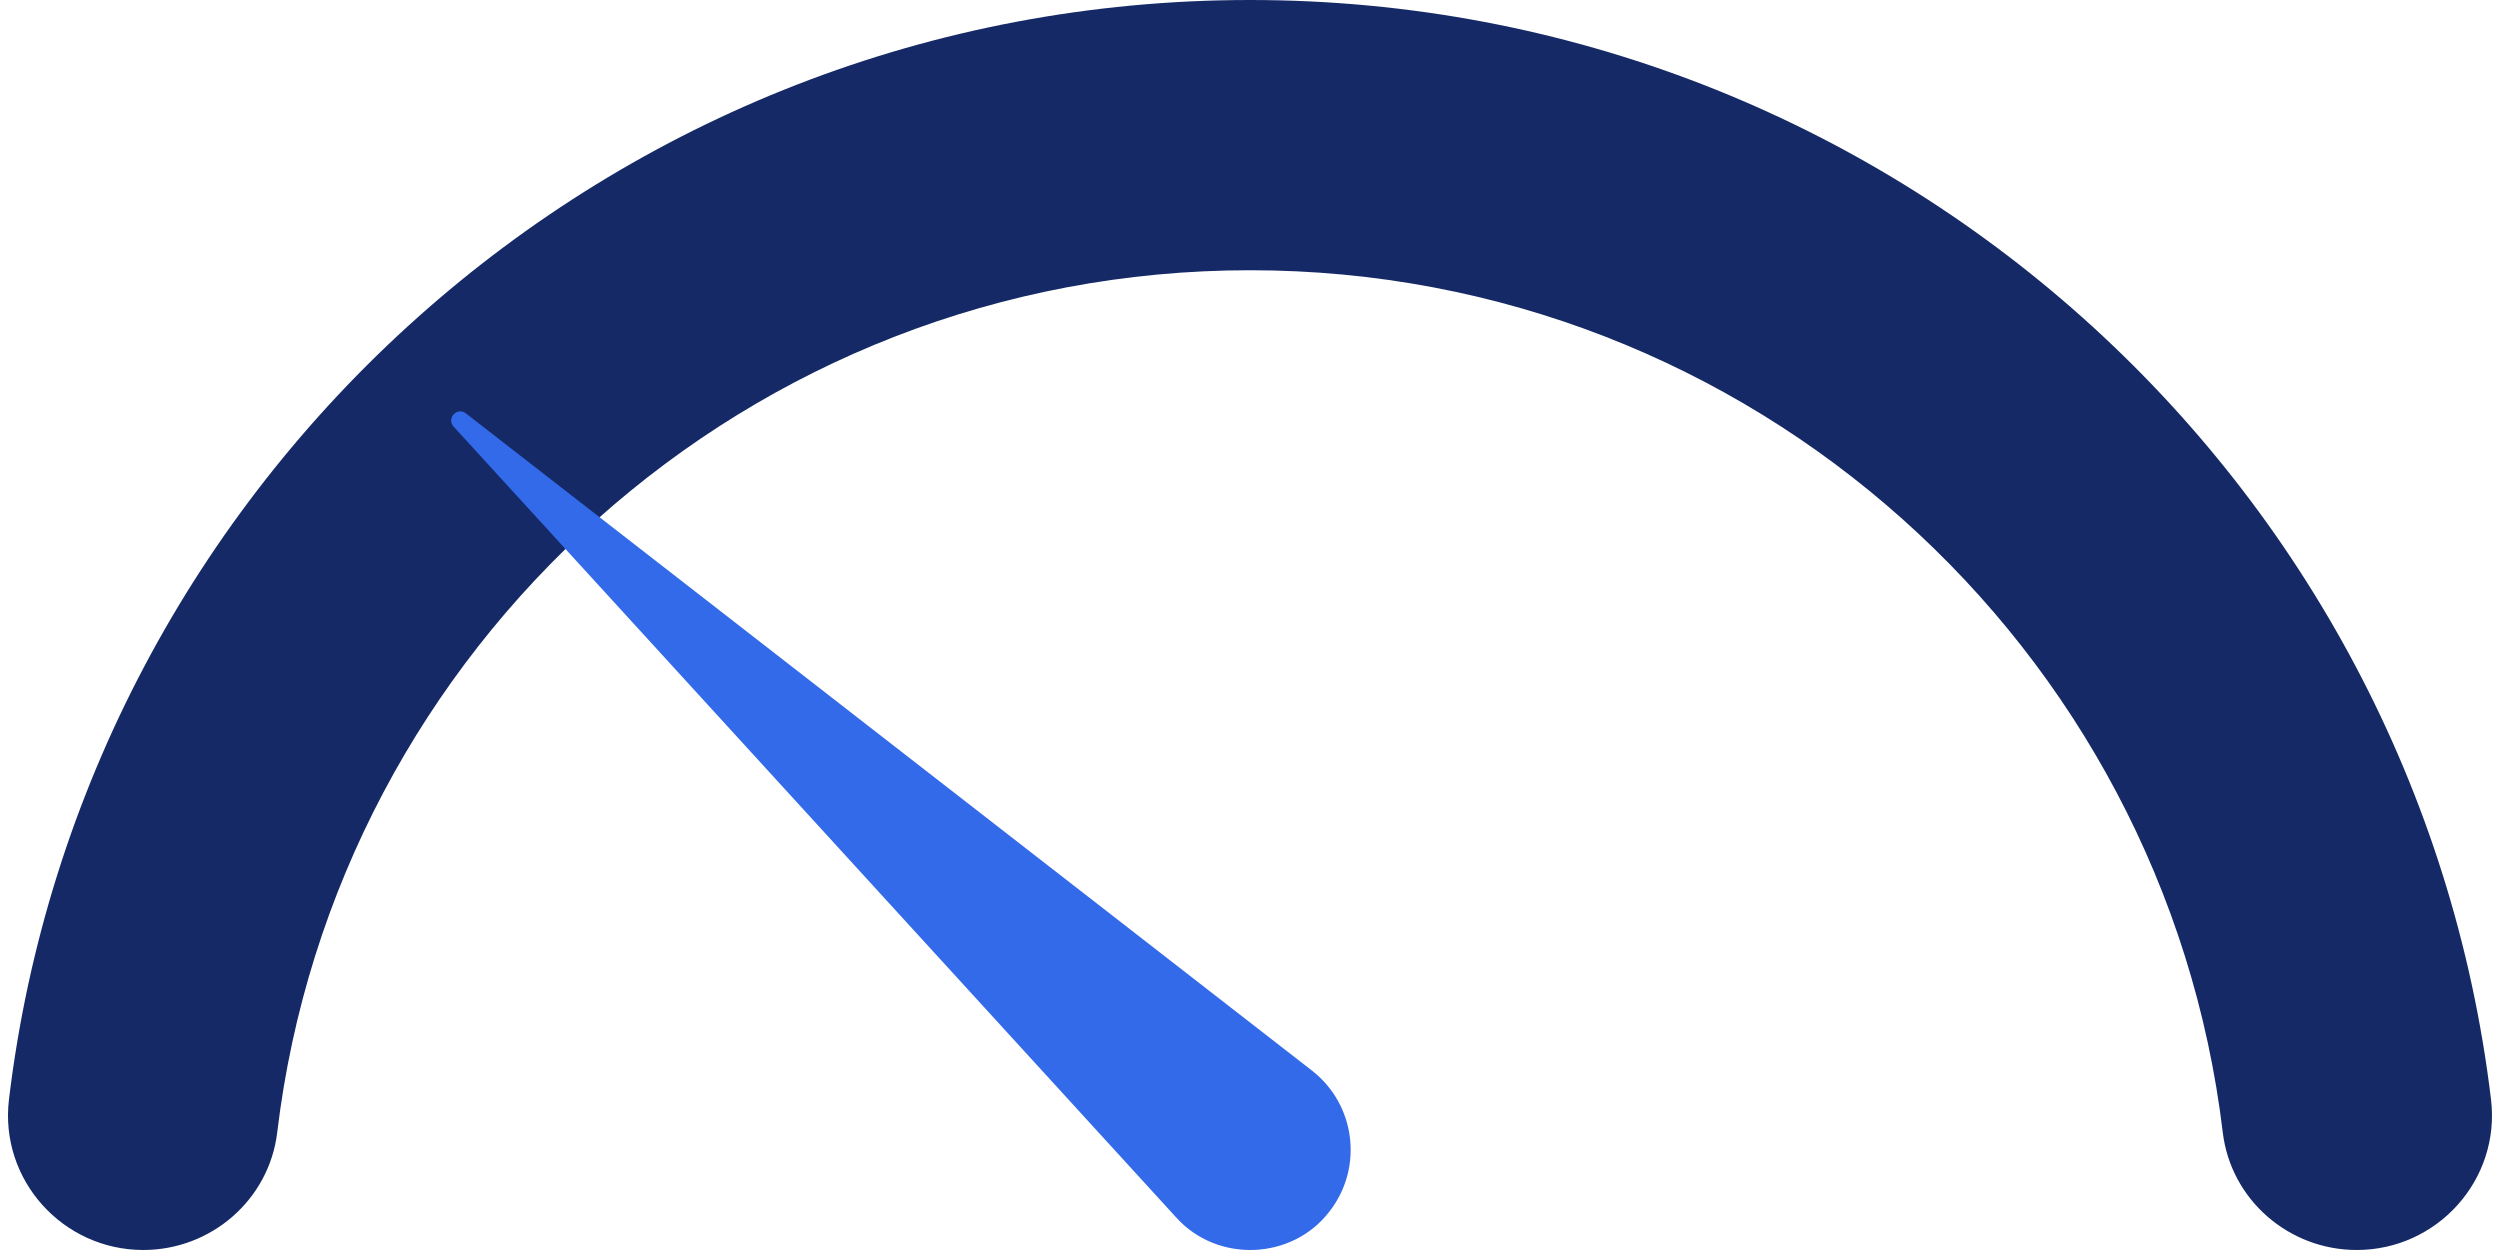
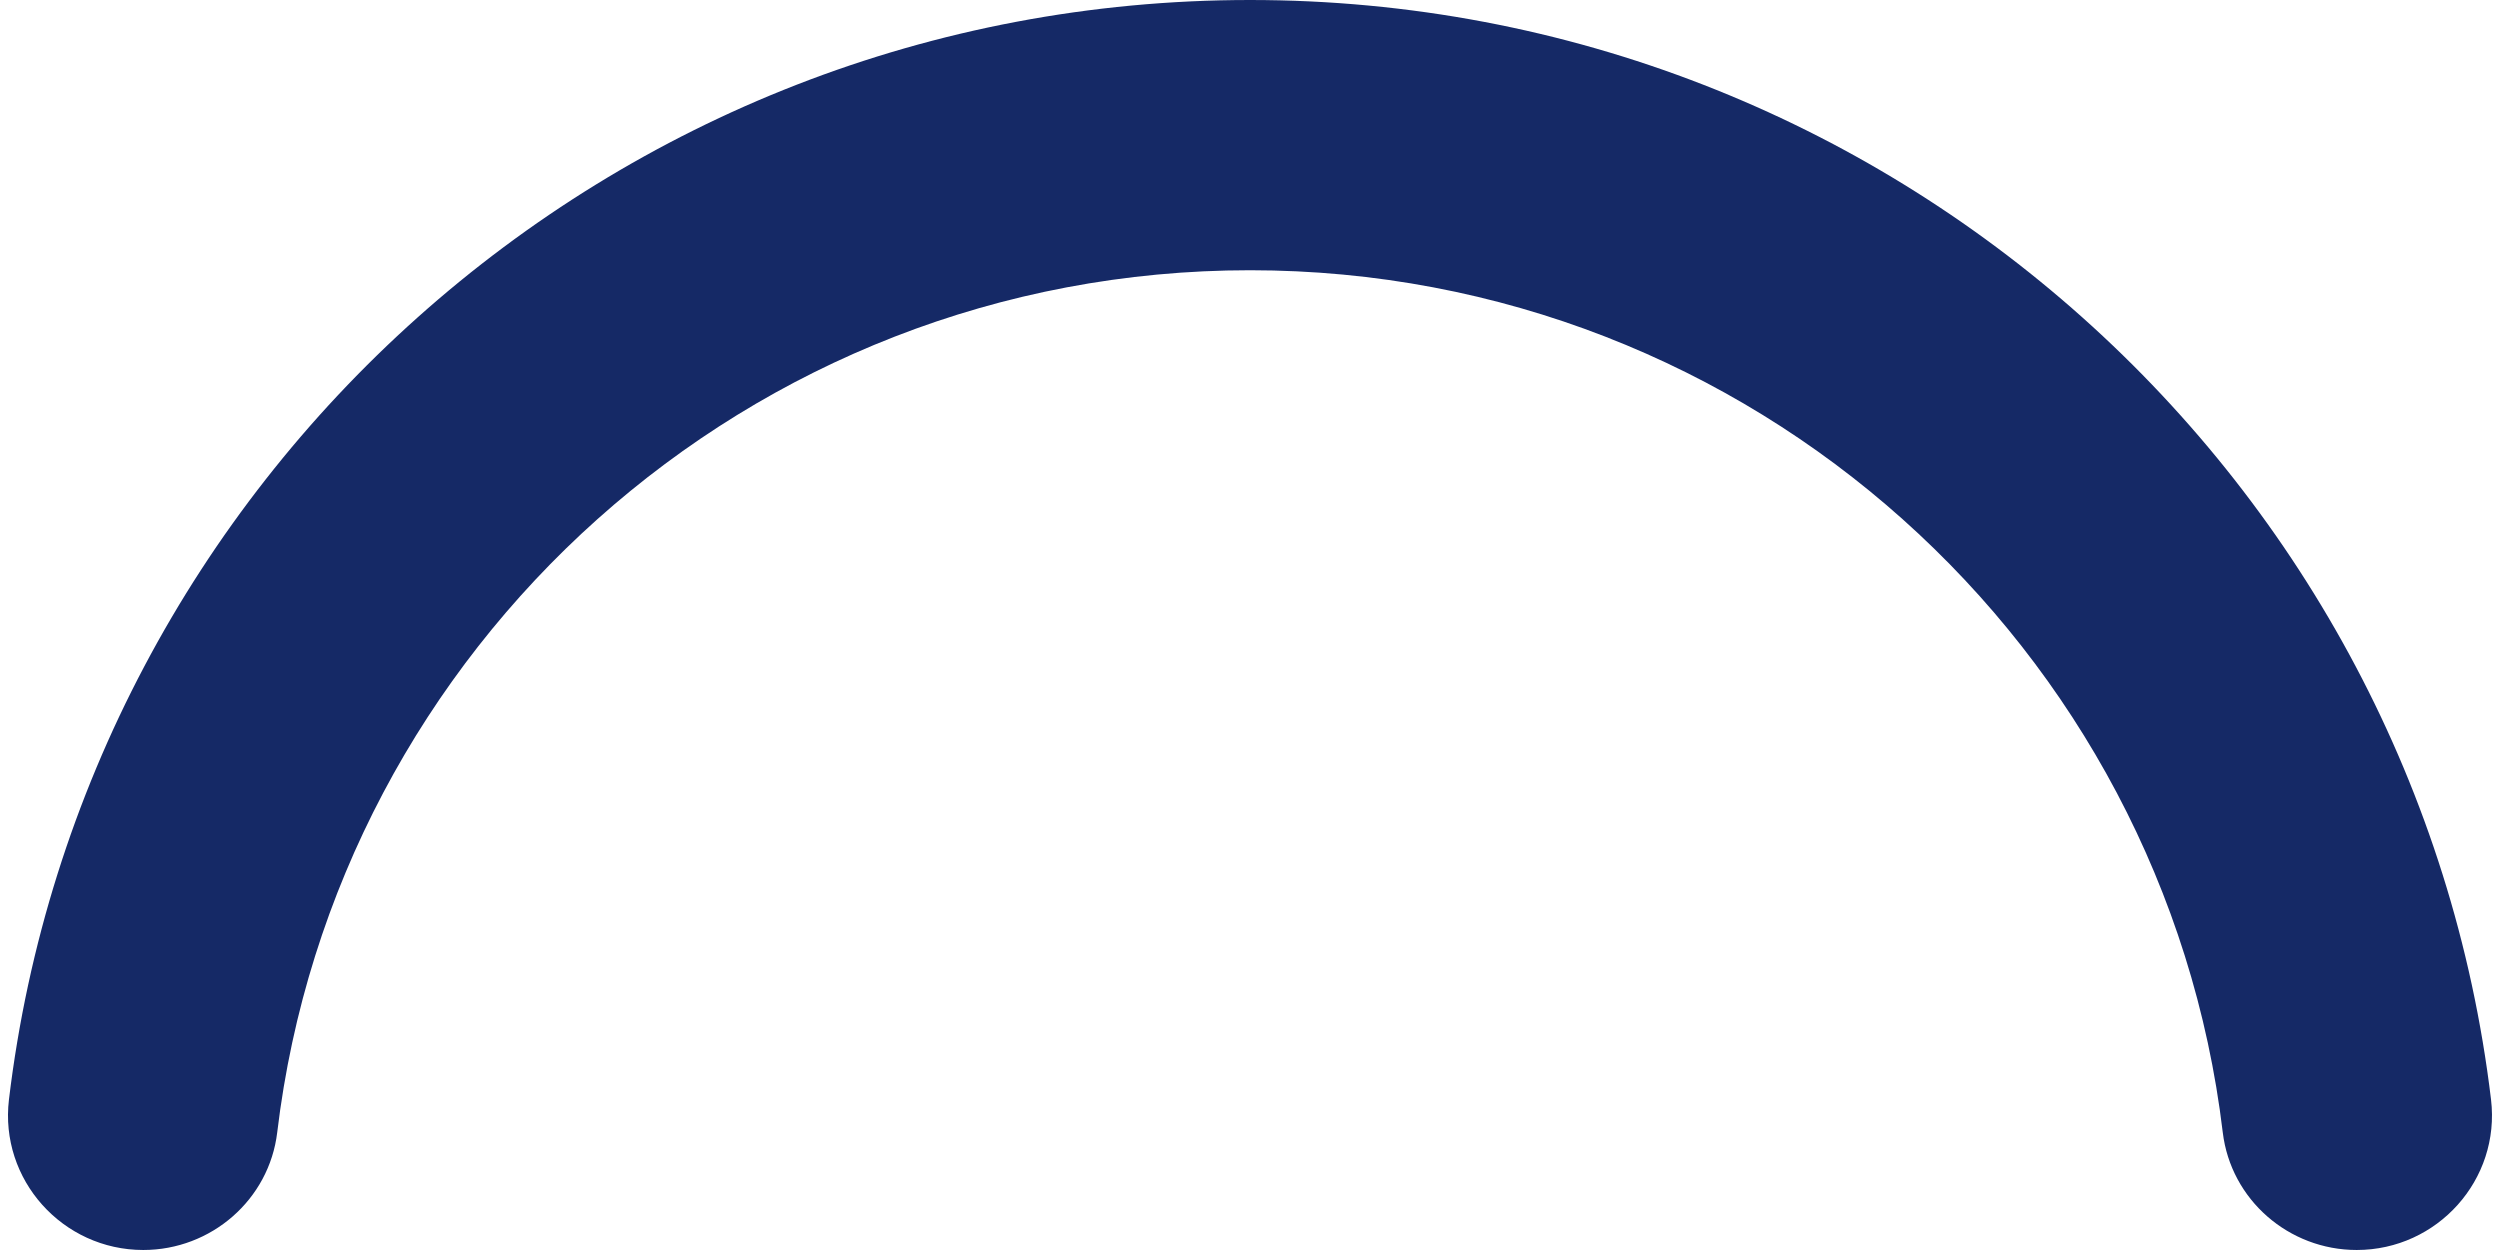
<svg xmlns="http://www.w3.org/2000/svg" id="Layer_1" data-name="Layer 1" version="1.1" viewBox="0 0 200 100">
  <defs>
    <style>
      .cls-1 {
        fill: #152966;
      }

      .cls-1, .cls-2 {
        stroke-width: 0px;
      }

      .cls-2 {
        fill: #336aea;
      }
    </style>
  </defs>
  <path class="cls-1" d="M188.536,99.999c6.456,0,11.515-5.629,10.746-12.039C193.337,38.407,151.155,0,100,0S6.663,38.407.717,87.96c-.769,6.411,4.29,12.039,10.746,12.039h0c5.428,0,10.071-4.02,10.715-9.409C26.827,51.737,59.894,21.619,100,21.619s73.173,30.117,77.821,68.971c.645,5.39,5.287,9.409,10.715,9.409h0Z" />
-   <path class="cls-2" d="M104.949,85.641L37.269,33.069c-.7-.544-1.576.406-.978,1.06l57.806,63.269c3.285,3.656,9.286,3.428,12.268-.49,2.72-3.502,2.086-8.546-1.415-11.266Z" />
</svg>